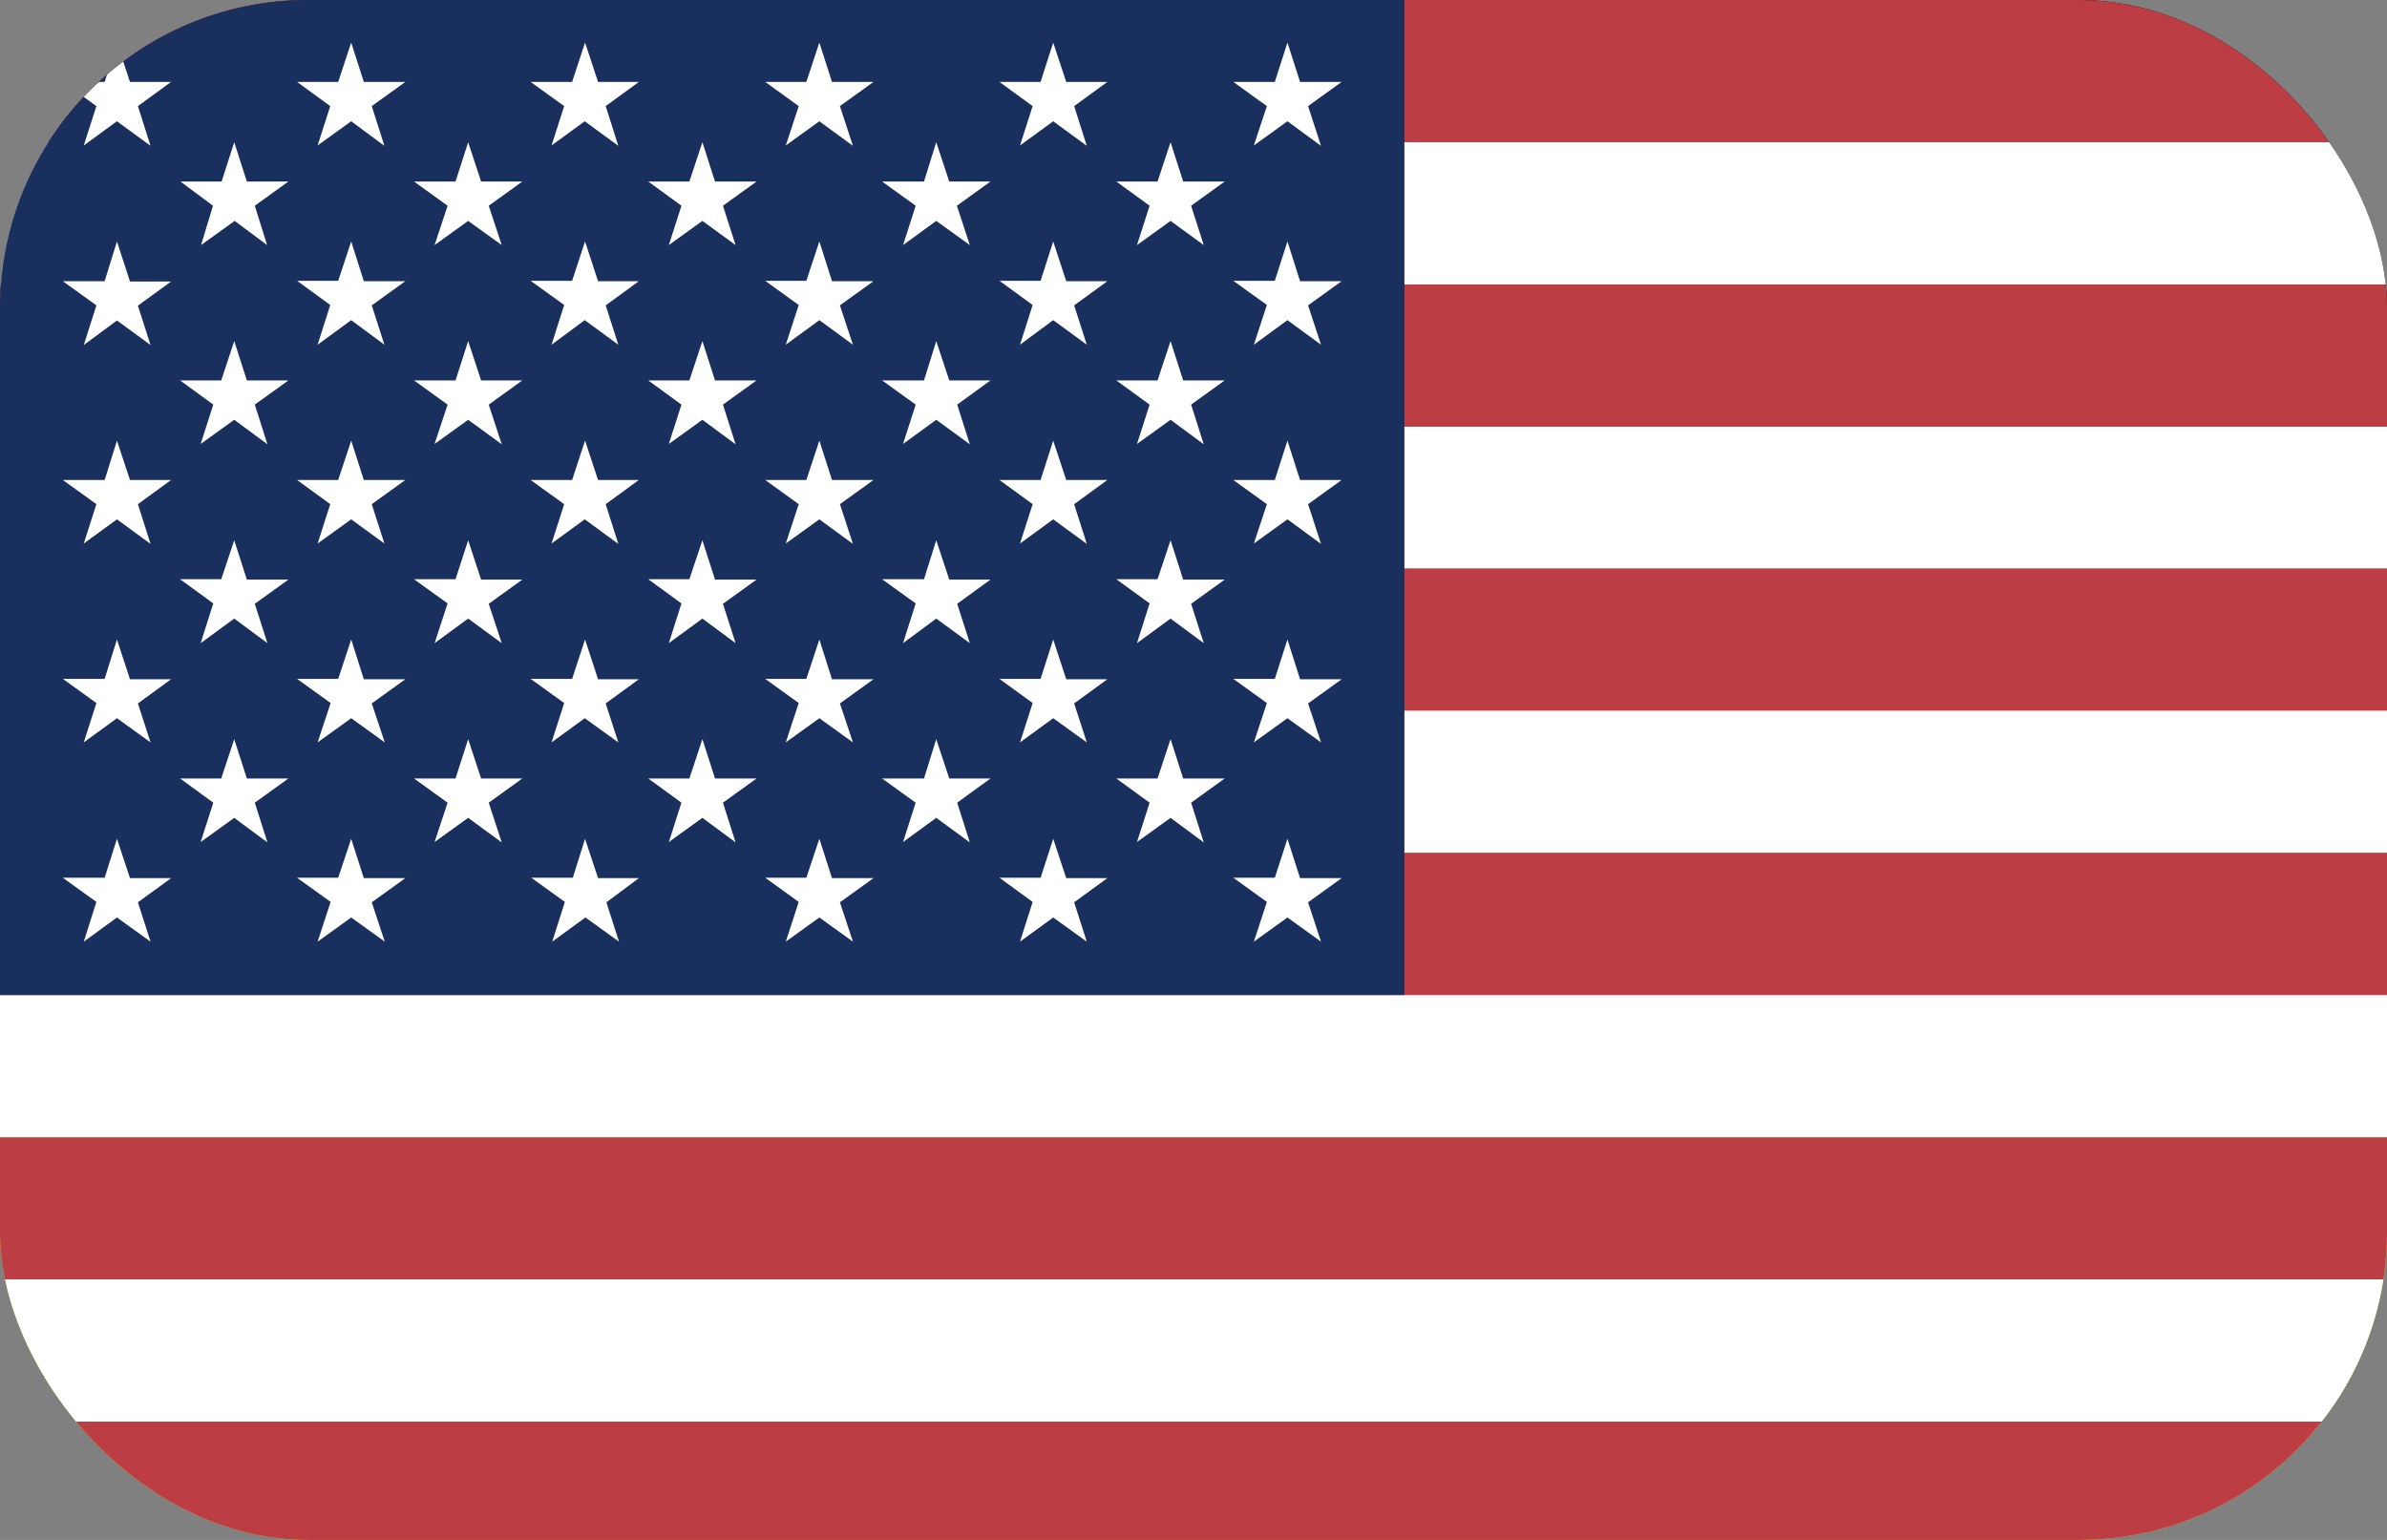
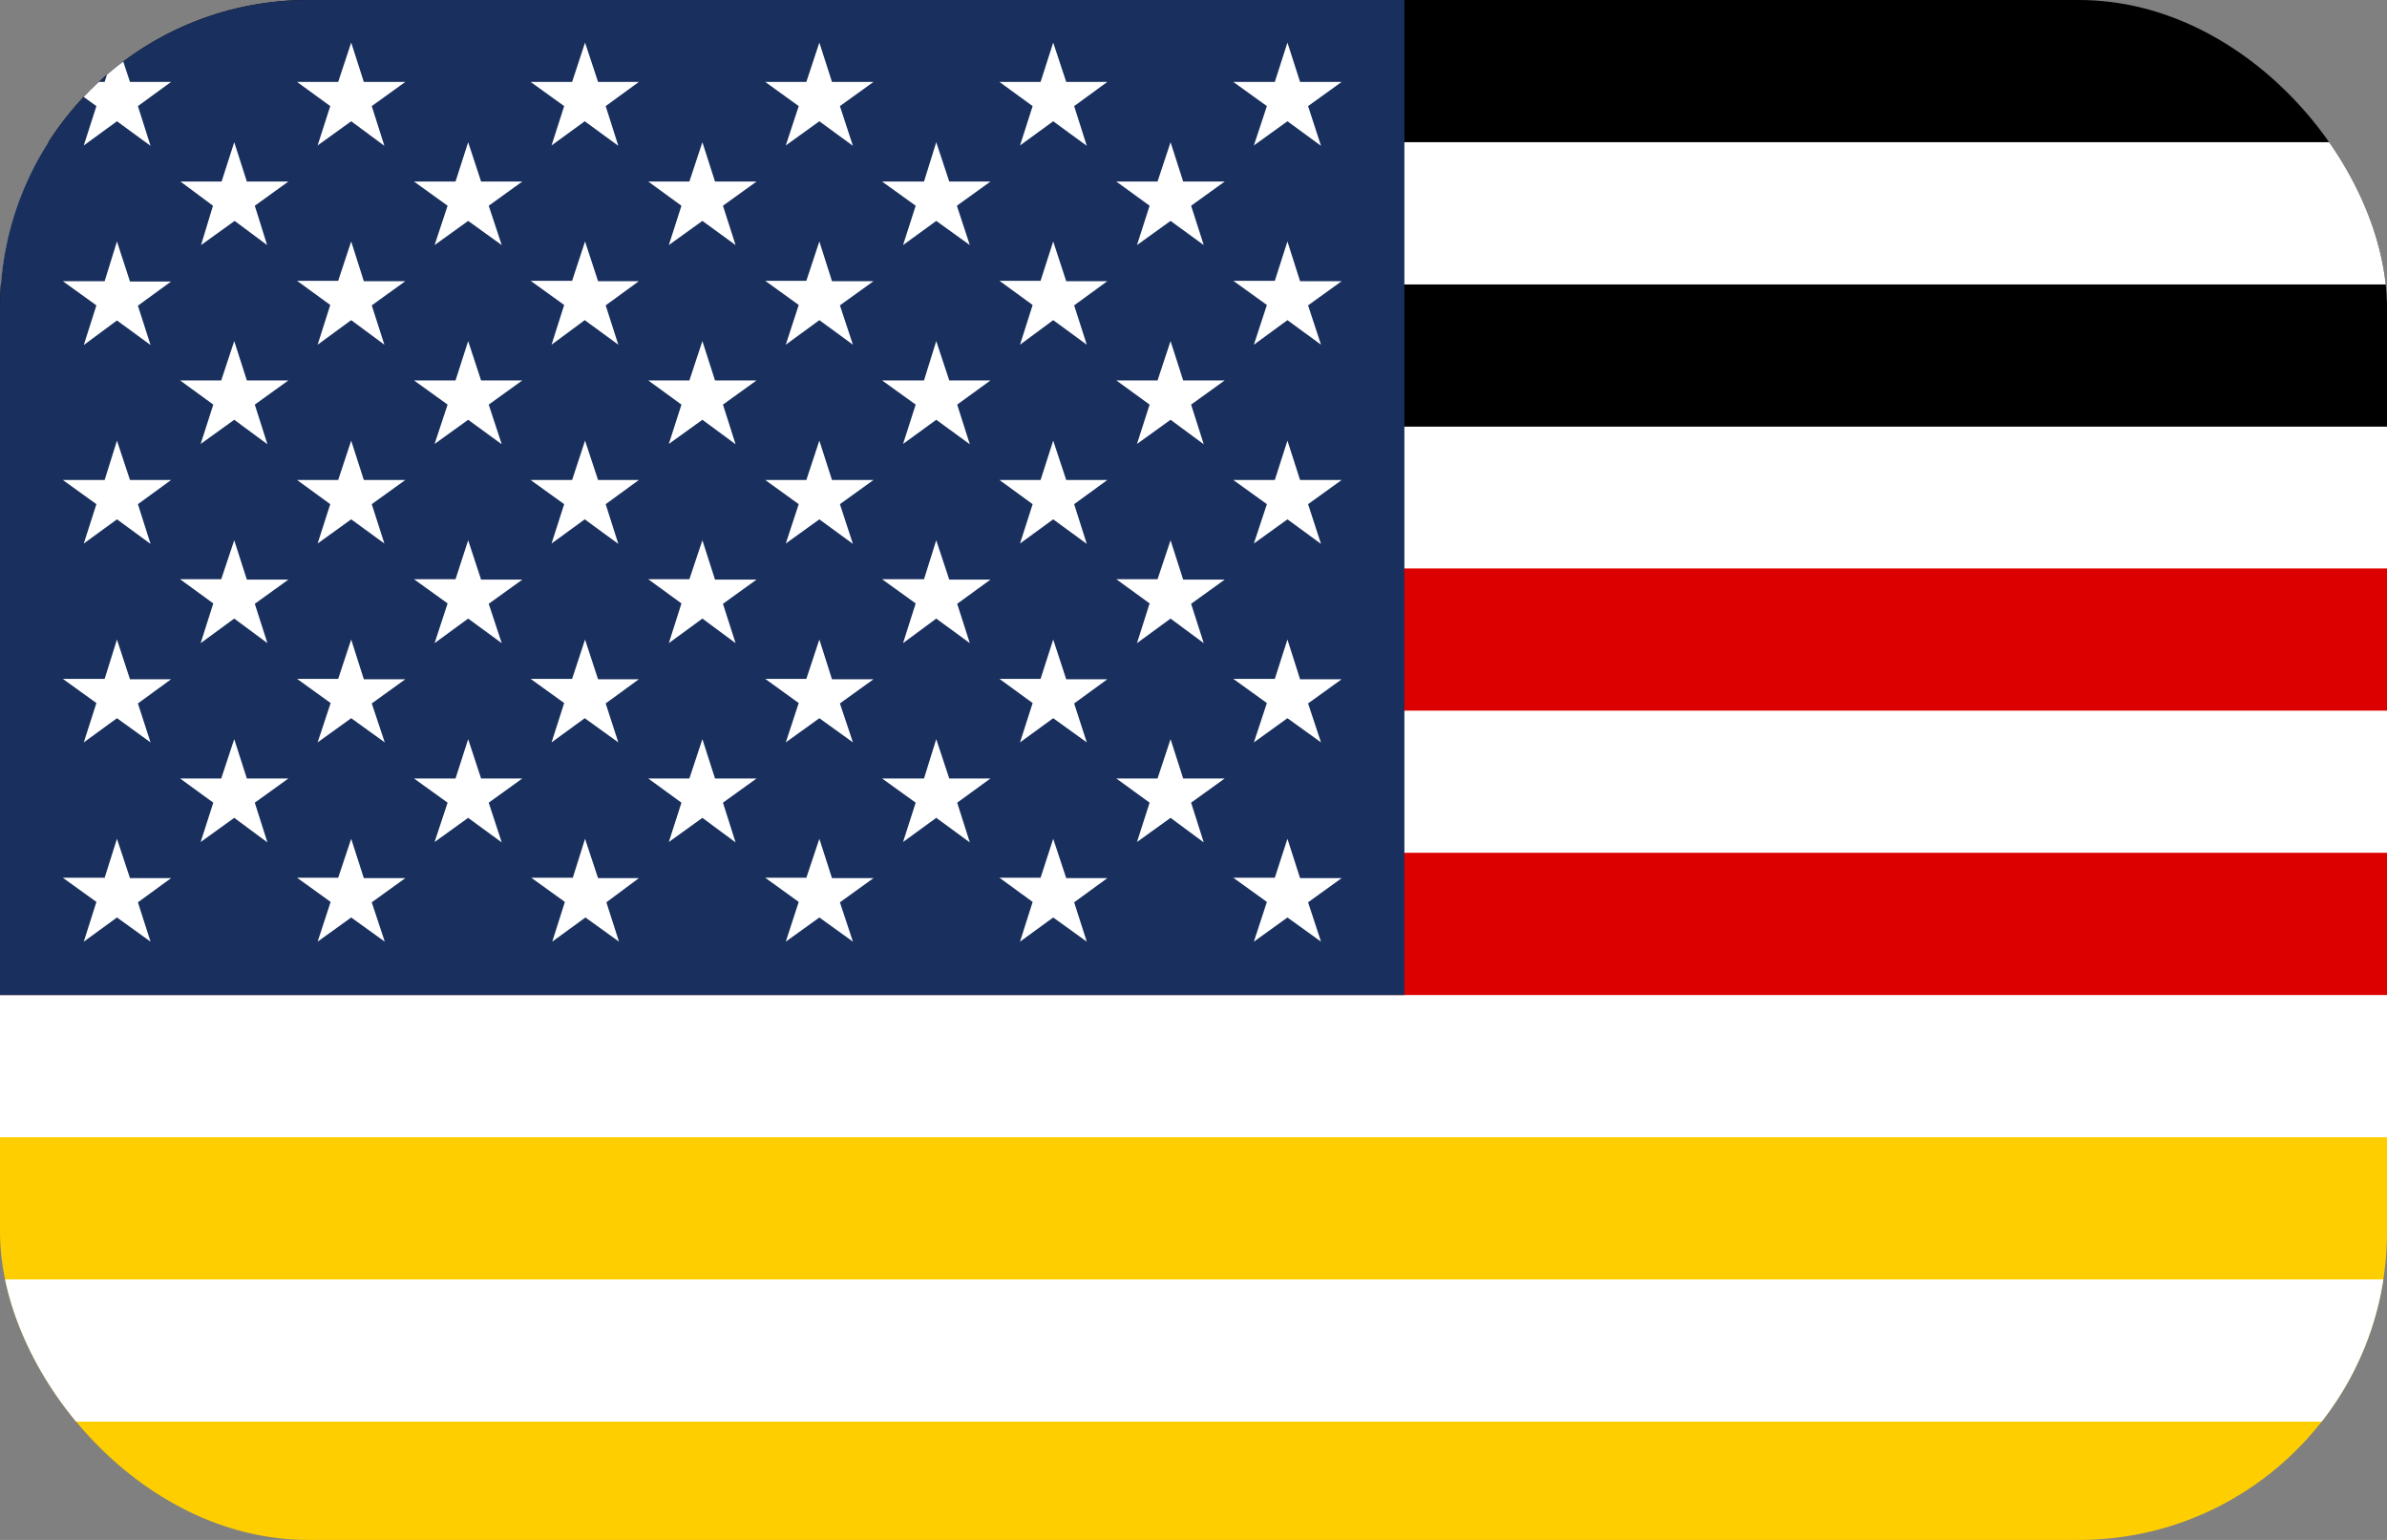
<svg xmlns="http://www.w3.org/2000/svg" width="31" height="20" viewBox="0 0 31 20" fill="none">
  <rect x="0" y="0" width="31" height="20" fill="#808080" stroke="none" />
  <g clip-path="url(#clip0_2229_23)">
    <path d="M0 13.333H31V20H0V13.333Z" fill="#FFCE00" />
    <path d="M0 0H31V6.667H0V0Z" fill="black" />
    <path d="M0 6.667H31V13.333H0V6.667Z" fill="#DD0000" />
    <g clip-path="url(#clip1_2229_23)">
-       <path fill-rule="evenodd" clip-rule="evenodd" d="M0 0H45.6V1.847H0V0ZM0 3.694H45.6V5.541H0V3.694ZM0 7.383H45.6V9.234H0V7.383ZM0 11.077H45.6V12.923H0V11.077ZM0 14.77H45.6V16.617H0V14.77ZM0 18.459H45.6V20.306H0V18.459ZM0 22.153H45.6V24H0V22.153Z" fill="#BD3D44" />
      <path fill-rule="evenodd" clip-rule="evenodd" d="M0 1.847H45.6V3.694H0V1.847ZM0 5.541H45.6V7.383H0V5.541ZM0 9.23H45.6V11.076H0V9.23ZM0 12.923H45.6V14.77H0V12.923ZM0 16.617H45.6V18.464H0V16.617ZM0 20.306H45.6V22.153H0V20.306Z" fill="white" />
      <path fill-rule="evenodd" clip-rule="evenodd" d="M0 0H18.239V12.923H0V0Z" fill="#192F5D" />
      <path fill-rule="evenodd" clip-rule="evenodd" d="M1.519 0.553L1.688 1.064H2.222L1.791 1.378L1.955 1.894L1.519 1.575L1.088 1.889L1.252 1.378L0.816 1.064H1.359L1.519 0.553ZM4.561 0.553L4.725 1.064H5.264L4.828 1.378L4.992 1.894L4.561 1.575L4.125 1.889L4.289 1.378L3.858 1.064H4.392L4.561 0.553ZM7.598 0.553L7.767 1.064H8.297L7.866 1.378L8.03 1.894L7.594 1.575L7.163 1.889L7.327 1.378L6.891 1.064H7.43L7.598 0.553ZM10.641 0.553L10.805 1.064H11.344L10.908 1.378L11.077 1.894L10.641 1.575L10.205 1.889L10.373 1.378L9.938 1.064H10.472L10.641 0.553ZM13.678 0.553L13.847 1.064H14.381L13.95 1.378L14.114 1.894L13.678 1.575L13.247 1.889L13.411 1.378L12.98 1.064H13.514L13.678 0.553ZM16.72 0.553L16.884 1.064H17.424L16.988 1.378L17.156 1.894L16.72 1.575L16.284 1.889L16.453 1.378L16.017 1.064H16.556L16.72 0.553ZM3.042 1.847L3.206 2.358H3.745L3.309 2.672L3.469 3.183L3.047 2.869L2.611 3.183L2.766 2.672L2.344 2.358H2.878L3.042 1.847ZM6.08 1.847L6.248 2.358H6.783L6.347 2.672L6.516 3.183L6.08 2.869L5.644 3.183L5.813 2.672L5.377 2.358H5.916L6.08 1.847ZM9.122 1.847L9.286 2.358H9.825L9.389 2.672L9.553 3.183L9.122 2.869L8.686 3.183L8.85 2.672L8.419 2.358H8.953L9.122 1.847ZM12.159 1.847L12.328 2.358H12.863L12.427 2.672L12.595 3.183L12.159 2.869L11.728 3.183L11.892 2.672L11.456 2.358H12L12.159 1.847ZM15.202 1.847L15.366 2.358H15.905L15.469 2.672L15.633 3.183L15.202 2.869L14.766 3.183L14.93 2.672L14.498 2.358H15.033L15.202 1.847ZM1.519 3.136L1.688 3.656H2.222L1.791 3.97L1.955 4.481L1.519 4.162L1.088 4.481L1.252 3.966L0.816 3.652H1.359L1.519 3.136ZM4.561 3.136L4.725 3.652H5.264L4.828 3.966L4.992 4.477L4.561 4.158L4.125 4.477L4.289 3.961L3.858 3.647H4.392L4.561 3.136ZM7.598 3.136L7.767 3.652H8.297L7.866 3.966L8.03 4.477L7.594 4.158L7.163 4.477L7.327 3.961L6.891 3.647H7.43L7.598 3.136ZM10.641 3.136L10.805 3.652H11.344L10.908 3.966L11.077 4.477L10.641 4.158L10.205 4.477L10.373 3.961L9.938 3.647H10.472L10.641 3.136ZM13.678 3.136L13.847 3.652H14.381L13.95 3.966L14.114 4.477L13.678 4.158L13.247 4.477L13.411 3.961L12.98 3.647H13.514L13.678 3.136ZM16.72 3.136L16.884 3.652H17.424L16.988 3.966L17.156 4.477L16.72 4.158L16.284 4.477L16.453 3.961L16.017 3.647H16.556L16.72 3.136ZM3.042 4.43L3.206 4.941H3.745L3.309 5.255L3.473 5.77L3.042 5.452L2.606 5.766L2.77 5.255L2.339 4.941H2.873L3.042 4.43ZM6.08 4.43L6.248 4.941H6.783L6.347 5.255L6.516 5.77L6.08 5.452L5.644 5.766L5.813 5.255L5.377 4.941H5.916L6.08 4.43ZM9.122 4.43L9.286 4.941H9.825L9.389 5.255L9.553 5.77L9.122 5.452L8.686 5.766L8.85 5.255L8.419 4.941H8.953L9.122 4.43ZM12.159 4.43L12.328 4.941H12.863L12.431 5.255L12.595 5.77L12.159 5.452L11.728 5.766L11.892 5.255L11.456 4.941H12L12.159 4.43ZM15.202 4.43L15.366 4.941H15.905L15.469 5.255L15.633 5.77L15.202 5.452L14.766 5.766L14.93 5.255L14.498 4.941H15.033L15.202 4.43ZM1.519 5.723L1.688 6.234H2.222L1.791 6.548L1.955 7.064L1.519 6.745L1.088 7.059L1.252 6.548L0.816 6.234H1.359L1.519 5.723ZM4.561 5.723L4.725 6.234H5.264L4.828 6.548L4.992 7.059L4.561 6.745L4.125 7.059L4.289 6.548L3.858 6.234H4.392L4.561 5.723ZM7.598 5.723L7.767 6.234H8.297L7.866 6.548L8.03 7.064L7.594 6.745L7.163 7.059L7.327 6.548L6.891 6.234H7.43L7.598 5.723ZM10.641 5.723L10.805 6.234H11.344L10.908 6.548L11.077 7.064L10.641 6.745L10.205 7.059L10.373 6.548L9.938 6.234H10.472L10.641 5.723ZM13.678 5.723L13.847 6.234H14.381L13.95 6.548L14.114 7.064L13.678 6.745L13.247 7.059L13.411 6.548L12.98 6.234H13.514L13.678 5.723ZM16.72 5.723L16.884 6.234H17.424L16.988 6.548L17.156 7.064L16.72 6.745L16.284 7.059L16.453 6.548L16.017 6.234H16.556L16.72 5.723ZM3.042 7.017L3.206 7.528H3.745L3.309 7.842L3.473 8.353L3.042 8.034L2.606 8.353L2.77 7.837L2.339 7.523H2.873L3.042 7.017ZM6.08 7.017L6.248 7.528H6.783L6.347 7.842L6.516 8.353L6.08 8.034L5.644 8.353L5.813 7.837L5.377 7.523H5.916L6.08 7.017ZM9.122 7.017L9.286 7.528H9.825L9.389 7.842L9.553 8.353L9.122 8.034L8.686 8.353L8.85 7.837L8.419 7.523H8.953L9.122 7.017ZM12.159 7.017L12.328 7.528H12.863L12.431 7.842L12.595 8.353L12.159 8.034L11.728 8.353L11.892 7.837L11.456 7.523H12L12.159 7.017ZM15.202 7.017L15.366 7.528H15.905L15.469 7.842L15.633 8.353L15.202 8.034L14.766 8.353L14.93 7.837L14.498 7.523H15.033L15.202 7.017ZM1.519 8.306L1.688 8.822H2.222L1.791 9.136L1.955 9.642L1.519 9.328L1.088 9.642L1.252 9.131L0.816 8.817H1.359L1.519 8.306ZM4.561 8.306L4.725 8.822H5.264L4.828 9.136L4.997 9.642L4.561 9.328L4.125 9.642L4.294 9.131L3.858 8.817H4.392L4.561 8.306ZM7.598 8.306L7.767 8.822H8.297L7.866 9.136L8.03 9.642L7.594 9.328L7.163 9.642L7.327 9.131L6.891 8.817H7.43L7.598 8.306ZM10.641 8.306L10.805 8.822H11.344L10.908 9.136L11.077 9.642L10.641 9.328L10.205 9.642L10.373 9.131L9.938 8.817H10.472L10.641 8.306ZM13.678 8.306L13.847 8.822H14.381L13.95 9.136L14.114 9.642L13.678 9.328L13.247 9.642L13.411 9.131L12.98 8.817H13.514L13.678 8.306ZM16.72 8.306L16.884 8.822H17.424L16.988 9.136L17.156 9.642L16.72 9.328L16.284 9.642L16.453 9.131L16.017 8.817H16.556L16.72 8.306ZM3.042 9.6L3.206 10.111H3.745L3.309 10.425L3.473 10.941L3.042 10.622L2.606 10.936L2.77 10.425L2.339 10.111H2.873L3.042 9.6ZM6.08 9.6L6.248 10.111H6.783L6.347 10.425L6.516 10.941L6.08 10.622L5.644 10.936L5.813 10.425L5.377 10.111H5.916L6.08 9.6ZM9.122 9.6L9.286 10.111H9.825L9.389 10.425L9.553 10.941L9.122 10.622L8.686 10.936L8.85 10.425L8.419 10.111H8.953L9.122 9.6ZM12.159 9.6L12.328 10.111H12.863L12.431 10.425L12.595 10.941L12.159 10.622L11.728 10.936L11.892 10.425L11.456 10.111H12L12.159 9.6ZM15.202 9.6L15.366 10.111H15.905L15.469 10.425L15.633 10.941L15.202 10.622L14.766 10.936L14.93 10.425L14.498 10.111H15.033L15.202 9.6ZM1.519 10.894L1.688 11.405H2.222L1.791 11.719L1.955 12.23L1.519 11.916L1.088 12.23L1.252 11.714L0.816 11.4H1.359L1.519 10.894ZM4.561 10.894L4.725 11.405H5.264L4.828 11.719L4.997 12.23L4.561 11.916L4.125 12.23L4.294 11.714L3.858 11.4H4.392L4.561 10.894ZM7.598 10.894L7.767 11.405H8.297L7.875 11.719L8.039 12.23L7.603 11.916L7.172 12.23L7.336 11.714L6.9 11.4H7.439L7.598 10.894ZM10.641 10.894L10.805 11.405H11.344L10.908 11.719L11.077 12.23L10.641 11.916L10.205 12.23L10.373 11.714L9.938 11.4H10.472L10.641 10.894ZM13.678 10.894L13.847 11.405H14.381L13.95 11.719L14.114 12.23L13.678 11.916L13.247 12.23L13.411 11.714L12.98 11.4H13.514L13.678 10.894ZM16.72 10.894L16.884 11.405H17.424L16.988 11.719L17.156 12.23L16.72 11.916L16.284 12.23L16.453 11.714L16.017 11.4H16.556L16.72 10.894Z" fill="white" />
    </g>
  </g>
  <defs>
    <clipPath id="clip0_2229_23">
      <rect width="31" height="20" rx="4" fill="white" />
    </clipPath>
    <clipPath id="clip1_2229_23">
      <rect width="32" height="24" fill="white" />
    </clipPath>
  </defs>
</svg>